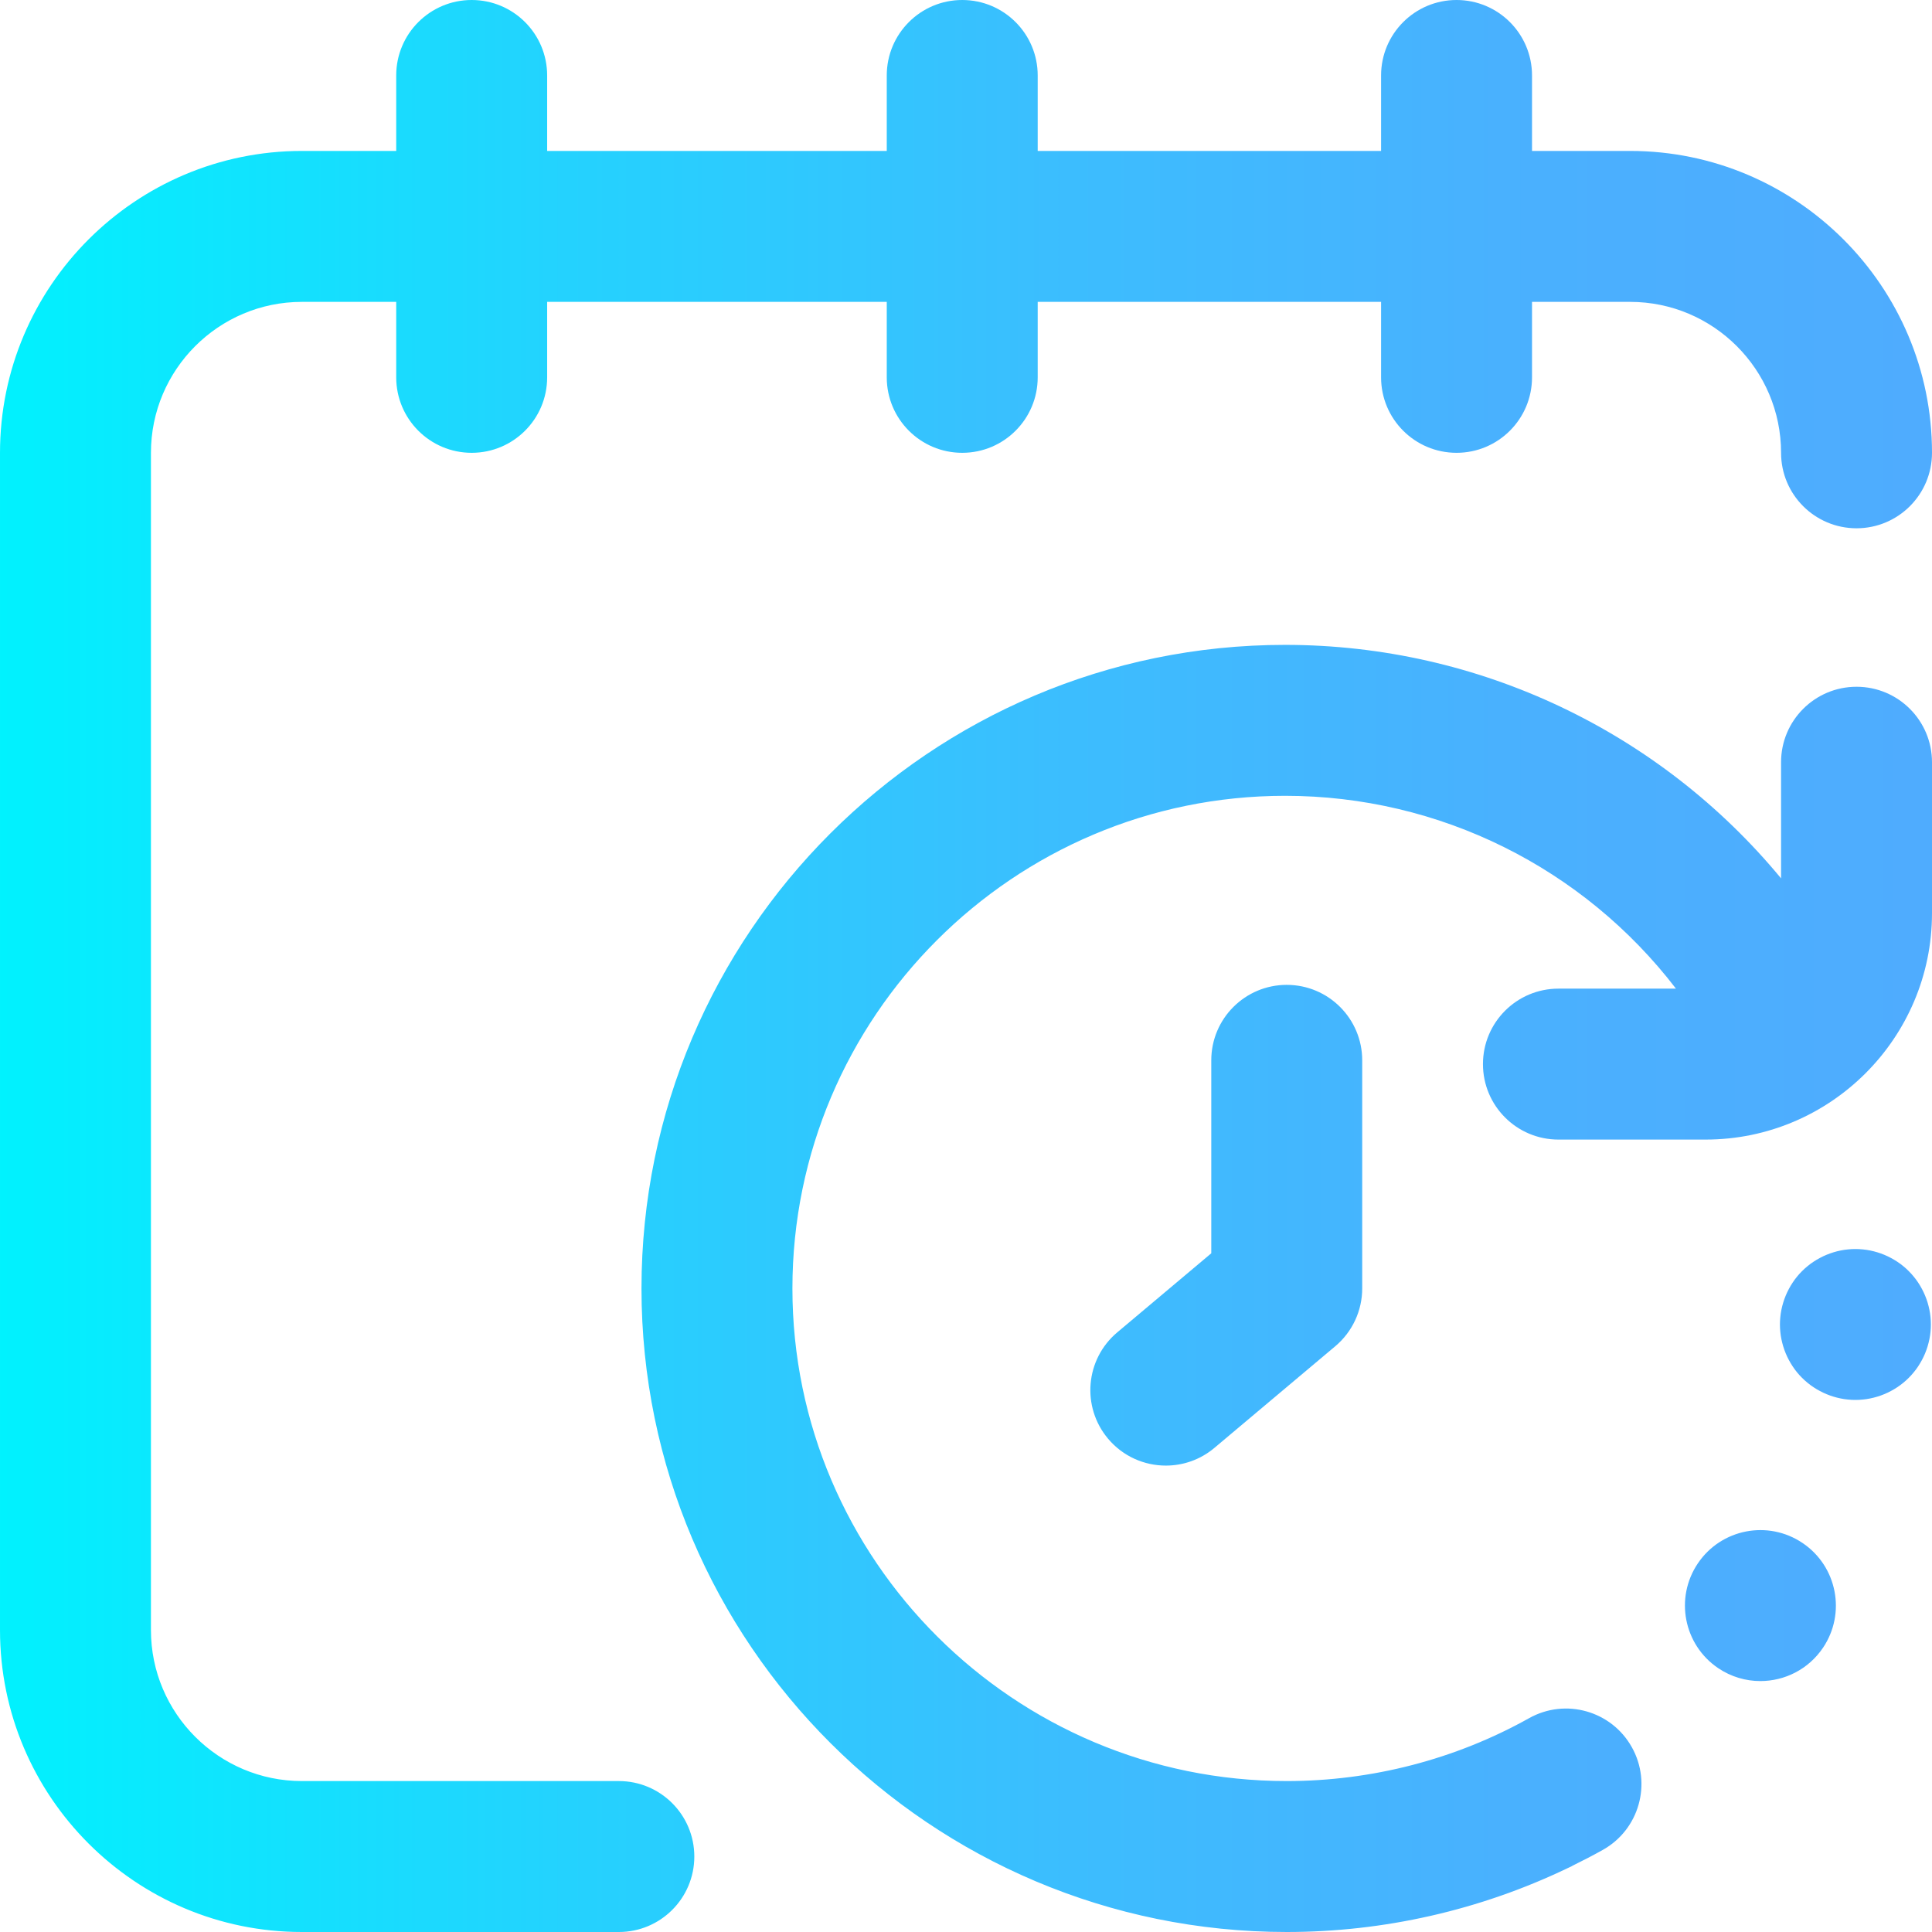
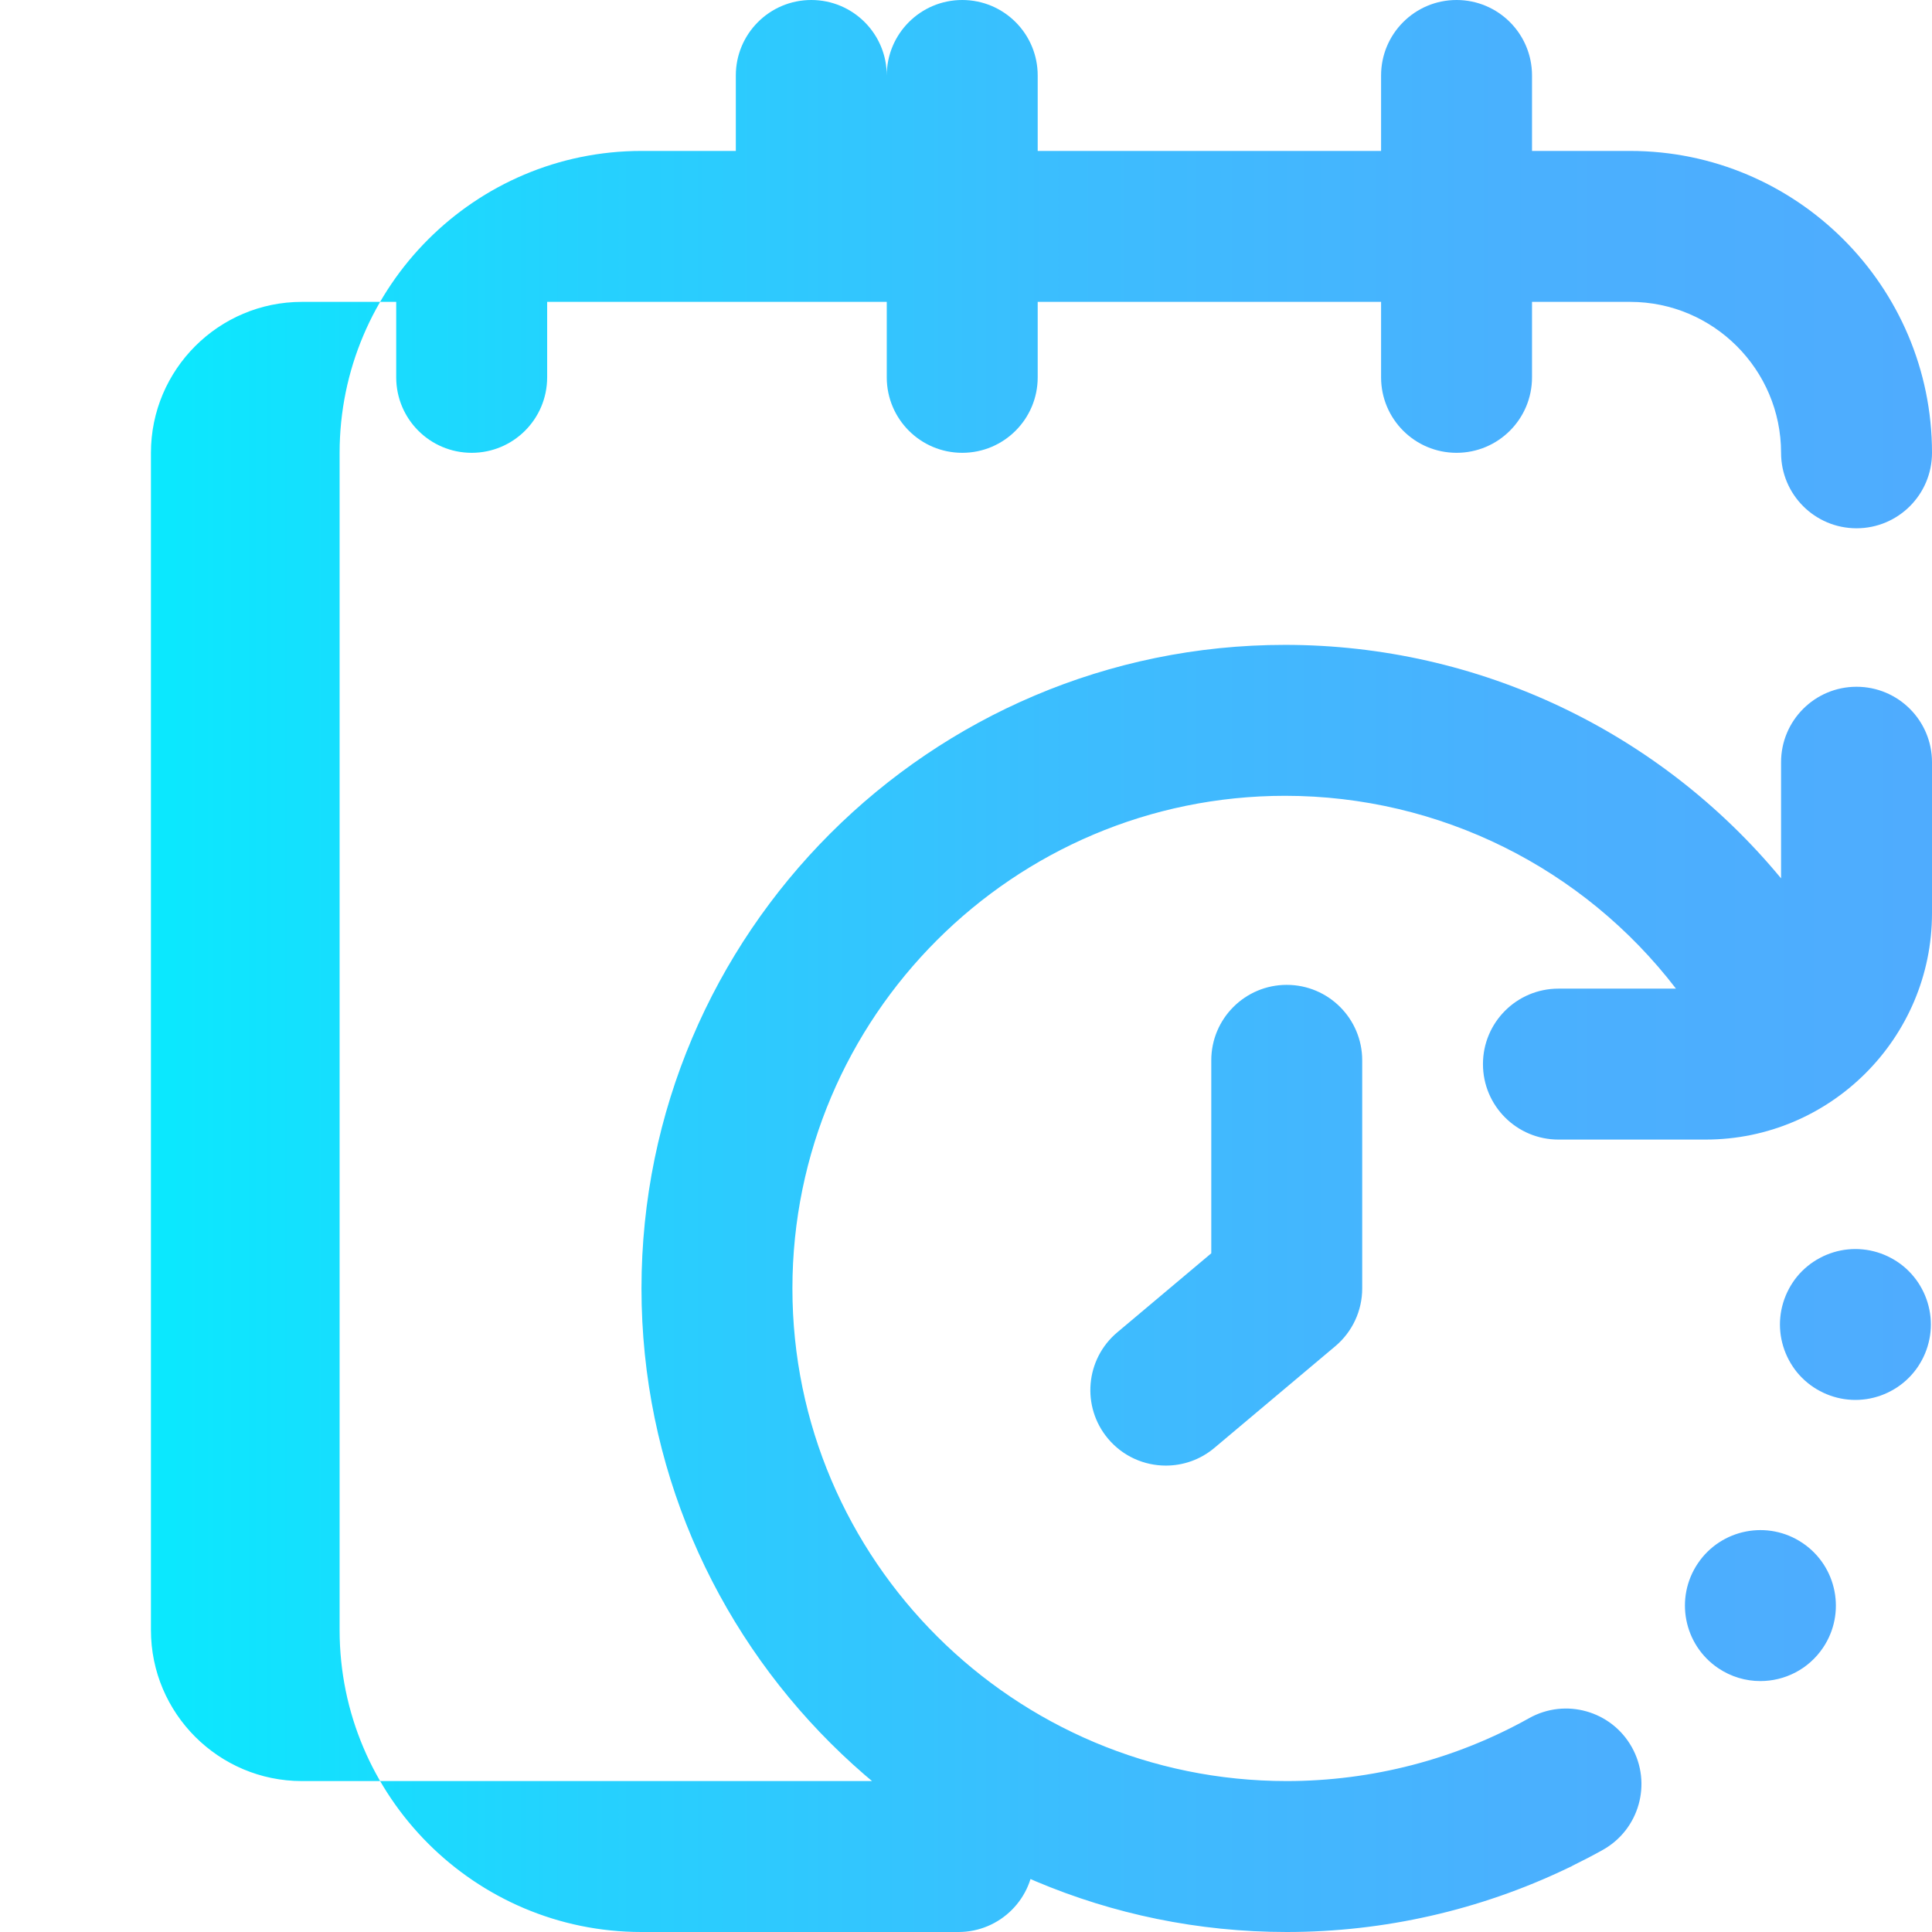
<svg xmlns="http://www.w3.org/2000/svg" viewBox="0 0 512 512">
  <linearGradient id="a" gradientUnits="userSpaceOnUse" x1="0" x2="512" y1="256" y2="256">
    <stop offset="0" stop-color="#00f2fe" />
    <stop offset=".021" stop-color="#03effe" />
    <stop offset=".293" stop-color="#24d2fe" />
    <stop offset=".554" stop-color="#3cbdfe" />
    <stop offset=".796" stop-color="#4ab0fe" />
    <stop offset="1" stop-color="#4facfe" />
  </linearGradient>
-   <path d="m341 261c11.047 0 20 8.953 20 20v60.449c0 5.902-2.609 11.504-7.129 15.309l-32.043 26.949c-3.75 3.152-8.32 4.691-12.863 4.691-5.699 0-11.359-2.422-15.316-7.125-7.109-8.457-6.02-21.07 2.434-28.18l24.918-20.957v-51.137c0-11.047 8.953-20 20-20zm151-79c-11.047 0-20 8.953-20 20v30.773c-32.055-38.781-79.988-61.875-131.449-61.875-94.043 0-170.551 76.508-170.551 170.551s76.711 170.551 171 170.551c25.766 0 51.234-5.805 74.297-16.855.391-.176.781-.348 1.164-.543.105-.059.211-.133.316-.191 2.691-1.324 5.363-2.699 7.984-4.168 9.641-5.391 13.086-17.578 7.691-27.219-5.391-9.641-17.574-13.086-27.215-7.695-19.504 10.906-41.715 16.672-64.238 16.672-72.234 0-131-58.566-131-130.551s58.562-130.551 130.551-130.551c41.016 0 79.105 19.168 103.598 51.102h-31.148c-11.047 0-20 8.953-20 20s8.953 20 20 20h39c33.086 0 60-26.914 60-60v-40c0-11.047-8.953-20-20-20zm-14.289 226.922c-9.152-6.184-21.582-3.773-27.762 5.387-6.18 9.16-3.762 21.59 5.391 27.77 3.43 2.312 7.32 3.422 11.172 3.422 6.43 0 12.727-3.09 16.598-8.82 6.168-9.148 3.762-21.578-5.398-27.758zm33.598-61.832c-.129-.641-.289-1.27-.477-1.898-.191-.621-.41-1.242-.66-1.84-.25-.602-.531-1.203-.84-1.773-.312-.578-.641-1.137-1-1.68-.359-.547-.762-1.078-1.172-1.578-.41-.512-.859-1-1.32-1.461-.457-.461-.949-.91-1.457-1.32-.5-.418-1.043-.809-1.582-1.168-.539-.359-1.109-.699-1.68-1-.582-.312-1.172-.59-1.77-.84-.602-.25-1.223-.473-1.84-.66-.633-.191-1.273-.352-1.902-.48-.641-.129-1.301-.23-1.949-.289-1.301-.133-2.621-.133-3.93 0-.648.059-1.301.16-1.941.289-.641.129-1.277.289-1.898.48-.621.188-1.238.41-1.84.66-.602.25-1.199.527-1.77.84-.582.301-1.141.641-1.68 1-.551.359-1.082.75-1.582 1.168-.508.41-1 .859-1.461 1.32-.469.461-.91.949-1.328 1.461-.41.5-.801 1.031-1.16 1.578-.359.543-.699 1.102-1 1.68-.309.57-.59 1.172-.84 1.773-.25.598-.469 1.219-.66 1.84-.188.629-.352 1.258-.48 1.898s-.23 1.301-.289 1.941c-.07.66-.102 1.32-.102 1.969s.031 1.309.102 1.969c.059.641.16 1.301.289 1.941.133.629.293 1.27.48 1.898.191.621.41 1.242.66 1.84.25.602.531 1.203.84 1.773.301.566.641 1.137 1 1.68.359.547.75 1.078 1.16 1.578.418.512.859 1 1.328 1.461.461.461.953.91 1.461 1.32.5.41 1.031.809 1.582 1.168.539.359 1.098.699 1.68 1 .57.312 1.168.59 1.77.84.602.25 1.219.473 1.84.66.621.191 1.262.352 1.898.48.641.129 1.293.23 1.941.289.648.07 1.32.102 1.969.102.652 0 1.312-.031 1.961-.102.648-.059 1.312-.16 1.949-.289.633-.129 1.273-.289 1.902-.48.617-.188 1.238-.41 1.84-.66.598-.25 1.188-.527 1.77-.84.57-.301 1.141-.641 1.68-1 .539-.359 1.082-.758 1.582-1.168.508-.41 1-.859 1.457-1.32.461-.461.91-.949 1.32-1.461.41-.5.812-1.031 1.172-1.578.359-.543.688-1.113 1-1.68.309-.57.59-1.172.84-1.773.25-.598.469-1.219.66-1.84.188-.629.348-1.27.477-1.898.133-.641.23-1.301.293-1.941.07-.66.098-1.32.098-1.969s-.027-1.309-.098-1.969c-.062-.641-.164-1.301-.293-1.941zm-347.309 124.91h-84c-22.055 0-40-17.945-40-40v-312c0-22.055 17.945-40 40-40h25v20c0 11.047 8.953 20 20 20s20-8.953 20-20v-20h90v20c0 11.047 8.953 20 20 20s20-8.953 20-20v-20h91v20c0 11.047 8.953 20 20 20s20-8.953 20-20v-20h26c22.055 0 40 17.945 40 40 0 11.047 8.953 20 20 20s20-8.953 20-20c0-44.113-35.887-80-80-80h-26v-20c0-11.047-8.953-20-20-20s-20 8.953-20 20v20h-91v-20c0-11.047-8.953-20-20-20s-20 8.953-20 20v20h-90v-20c0-11.047-8.953-20-20-20s-20 8.953-20 20v20h-25c-44.113 0-80 35.887-80 80v312c0 44.113 35.887 80 80 80h84c11.047 0 20-8.953 20-20s-8.953-20-20-20zm0 0" fill="url(#a)" />
+   <path d="m341 261c11.047 0 20 8.953 20 20v60.449c0 5.902-2.609 11.504-7.129 15.309l-32.043 26.949c-3.75 3.152-8.32 4.691-12.863 4.691-5.699 0-11.359-2.422-15.316-7.125-7.109-8.457-6.02-21.07 2.434-28.18l24.918-20.957v-51.137c0-11.047 8.953-20 20-20zm151-79c-11.047 0-20 8.953-20 20v30.773c-32.055-38.781-79.988-61.875-131.449-61.875-94.043 0-170.551 76.508-170.551 170.551s76.711 170.551 171 170.551c25.766 0 51.234-5.805 74.297-16.855.391-.176.781-.348 1.164-.543.105-.059.211-.133.316-.191 2.691-1.324 5.363-2.699 7.984-4.168 9.641-5.391 13.086-17.578 7.691-27.219-5.391-9.641-17.574-13.086-27.215-7.695-19.504 10.906-41.715 16.672-64.238 16.672-72.234 0-131-58.566-131-130.551s58.562-130.551 130.551-130.551c41.016 0 79.105 19.168 103.598 51.102h-31.148c-11.047 0-20 8.953-20 20s8.953 20 20 20h39c33.086 0 60-26.914 60-60v-40c0-11.047-8.953-20-20-20zm-14.289 226.922c-9.152-6.184-21.582-3.773-27.762 5.387-6.18 9.16-3.762 21.59 5.391 27.77 3.43 2.312 7.32 3.422 11.172 3.422 6.43 0 12.727-3.09 16.598-8.82 6.168-9.148 3.762-21.578-5.398-27.758zm33.598-61.832c-.129-.641-.289-1.27-.477-1.898-.191-.621-.41-1.242-.66-1.84-.25-.602-.531-1.203-.84-1.773-.312-.578-.641-1.137-1-1.68-.359-.547-.762-1.078-1.172-1.578-.41-.512-.859-1-1.32-1.461-.457-.461-.949-.91-1.457-1.32-.5-.418-1.043-.809-1.582-1.168-.539-.359-1.109-.699-1.68-1-.582-.312-1.172-.59-1.77-.84-.602-.25-1.223-.473-1.84-.66-.633-.191-1.273-.352-1.902-.48-.641-.129-1.301-.23-1.949-.289-1.301-.133-2.621-.133-3.93 0-.648.059-1.301.16-1.941.289-.641.129-1.277.289-1.898.48-.621.188-1.238.41-1.84.66-.602.25-1.199.527-1.77.84-.582.301-1.141.641-1.68 1-.551.359-1.082.75-1.582 1.168-.508.41-1 .859-1.461 1.32-.469.461-.91.949-1.328 1.461-.41.5-.801 1.031-1.16 1.578-.359.543-.699 1.102-1 1.68-.309.57-.59 1.172-.84 1.773-.25.598-.469 1.219-.66 1.84-.188.629-.352 1.258-.48 1.898s-.23 1.301-.289 1.941c-.07.66-.102 1.32-.102 1.969s.031 1.309.102 1.969c.059.641.16 1.301.289 1.941.133.629.293 1.27.48 1.898.191.621.41 1.242.66 1.84.25.602.531 1.203.84 1.773.301.566.641 1.137 1 1.68.359.547.75 1.078 1.16 1.578.418.512.859 1 1.328 1.461.461.461.953.91 1.461 1.32.5.41 1.031.809 1.582 1.168.539.359 1.098.699 1.68 1 .57.312 1.168.59 1.77.84.602.25 1.219.473 1.84.66.621.191 1.262.352 1.898.48.641.129 1.293.23 1.941.289.648.07 1.32.102 1.969.102.652 0 1.312-.031 1.961-.102.648-.059 1.312-.16 1.949-.289.633-.129 1.273-.289 1.902-.48.617-.188 1.238-.41 1.84-.66.598-.25 1.188-.527 1.77-.84.57-.301 1.141-.641 1.68-1 .539-.359 1.082-.758 1.582-1.168.508-.41 1-.859 1.457-1.32.461-.461.91-.949 1.32-1.461.41-.5.812-1.031 1.172-1.578.359-.543.688-1.113 1-1.68.309-.57.59-1.172.84-1.773.25-.598.469-1.219.66-1.84.188-.629.348-1.27.477-1.898.133-.641.23-1.301.293-1.941.07-.66.098-1.32.098-1.969s-.027-1.309-.098-1.969c-.062-.641-.164-1.301-.293-1.941zm-347.309 124.91h-84c-22.055 0-40-17.945-40-40v-312c0-22.055 17.945-40 40-40h25v20c0 11.047 8.953 20 20 20s20-8.953 20-20v-20h90v20c0 11.047 8.953 20 20 20s20-8.953 20-20v-20h91v20c0 11.047 8.953 20 20 20s20-8.953 20-20v-20h26c22.055 0 40 17.945 40 40 0 11.047 8.953 20 20 20s20-8.953 20-20c0-44.113-35.887-80-80-80h-26v-20c0-11.047-8.953-20-20-20s-20 8.953-20 20v20h-91v-20c0-11.047-8.953-20-20-20s-20 8.953-20 20v20v-20c0-11.047-8.953-20-20-20s-20 8.953-20 20v20h-25c-44.113 0-80 35.887-80 80v312c0 44.113 35.887 80 80 80h84c11.047 0 20-8.953 20-20s-8.953-20-20-20zm0 0" fill="url(#a)" />
</svg>